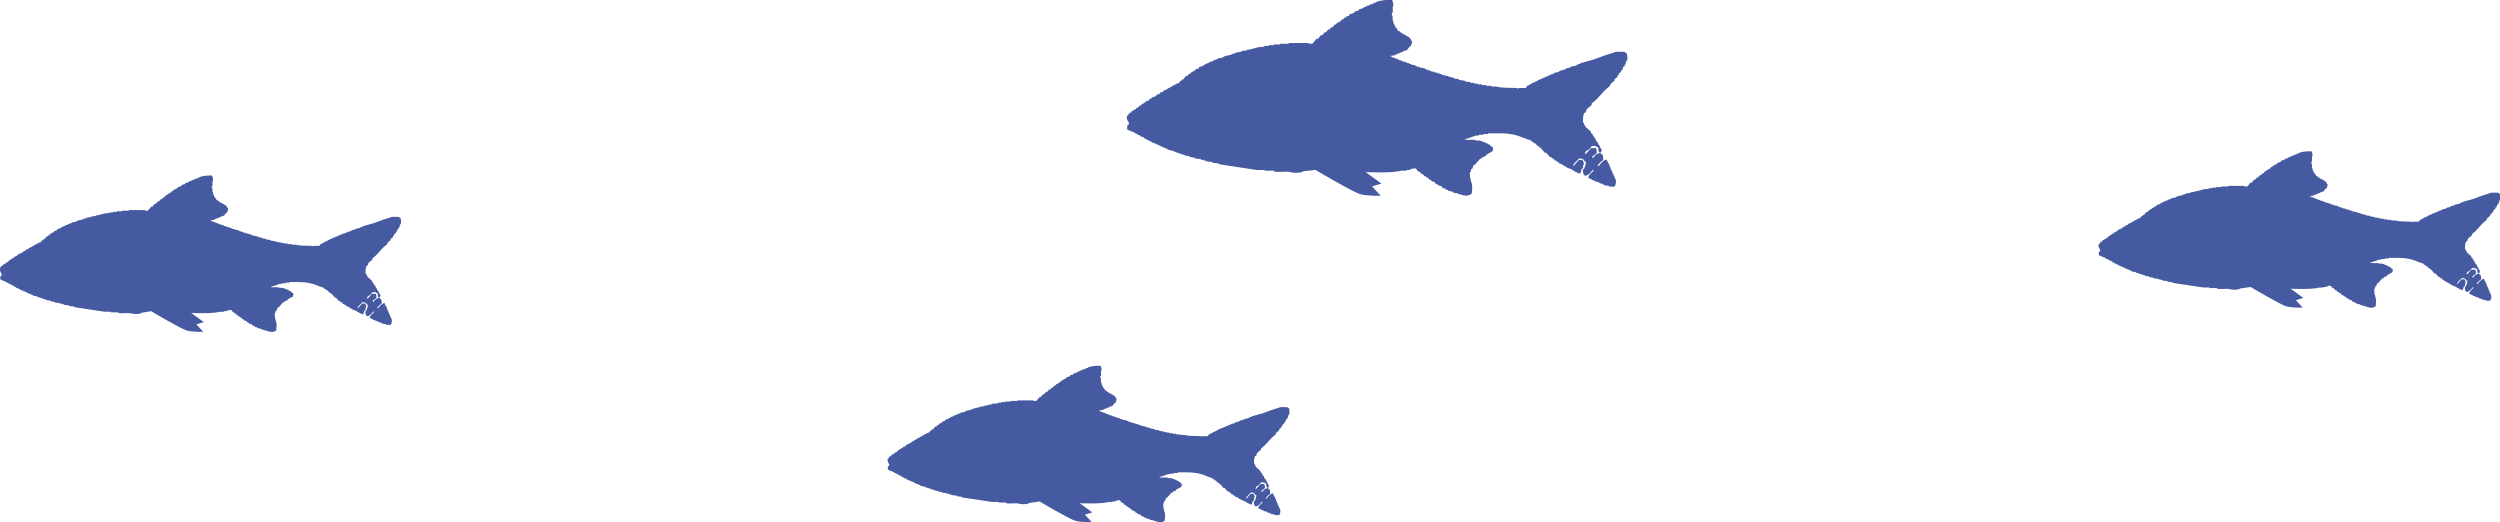
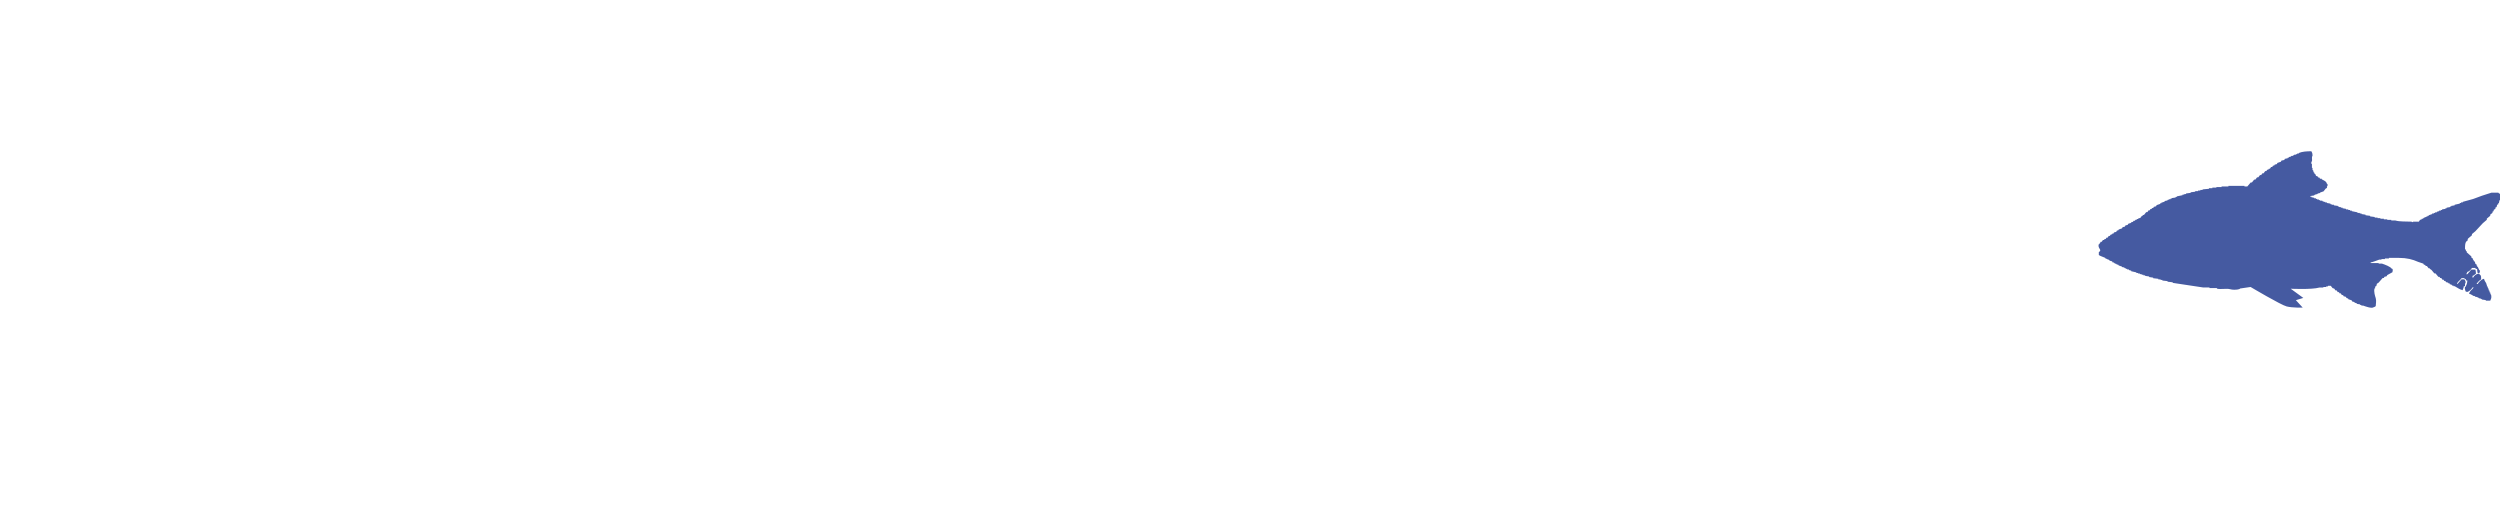
<svg xmlns="http://www.w3.org/2000/svg" id="_レイヤー_2" data-name="レイヤー 2" viewBox="0 0 342.8 71.59">
  <defs>
    <style>
      .cls-1 {
        fill: #455aa1;
        fill-rule: evenodd;
        stroke-width: 0px;
      }
    </style>
  </defs>
  <g id="_イラスト" data-name="イラスト">
    <g>
-       <path class="cls-1" d="m180.38,23.3s5.21,3.09,6.19,3.34,2.75.2,2.75.2l-1.18-1.28,1.28-.39-2.16-1.57s3.61.17,4.92-.2h.69v-.1h.49v-.1h.29v-.1h.49l.29.39.29.1.2.29h.2l.2.29h.2l.1.2h.2l.2.29h.2l.1.2.39.1.1.2.29.1v.1l.59.2.1.2.39.1v.1l.39.1v.1l.59.1v.1h.2v.1h.29c.29.11,1.47.56,1.77.29.24-.06.22-.1.39-.2.01-.42.14-.9,0-1.38-.1-.34-.38-1.11-.2-1.67h.1v-.29l.2-.1.1-.39.29-.2c.23-.26.46-.52.69-.79h.2l.1-.2.39-.1.1-.2c.29-.16.59-.33.88-.49.03-.17.12-.41,0-.59h-.1c-.25-.39-1.18-.72-1.67-.88h-.59v-.1h-1.38v-.1c.5-.1,1.03-.34,1.47-.49h.39v-.1h.59v-.1h.69v-.1h1.67c1.42,0,2.38.27,3.34.69.29.1.59.2.88.29l.1.2h.2l.1.2h.2l.29.39h.2v.1l.29.2.49.59h.2l.49.59h.2l.1.2h.2l.2.29h.2l.1.2h.2l.1.2.39.1v.1h.2l.1.2h.2l.2.2h.2v.1h.2c.42.23.84.58,1.38.69.07-.3.17-.34.2-.69h.2v-.49h.1c0-.51-.04-.38-.2-.69h-.49c-.23.26-.46.52-.69.79h-.1c.13-.47.56-.61.79-.98h.49v.1c.27.07.22.02.29.29h.2c-.02.52-.13.7-.29,1.08h-.1c-.1.29.06.59.1.79.2.06.08-.01.2.1.41-.05.82-.49.98-.79h.2c-.24.41-.67.53-.79,1.08.34.08.53.26.79.39h.2v.1l.49.1v.1h.2v.1h.29v.1h.2v.1c.23.03.46.07.69.1v.1h.79v-.1c.17-.18.22-.62.1-.98h-.1v-.29h-.1l-.1-.39h-.1v-.29h-.1l-.1-.39h-.1v-.29h-.1v-.2c-.13-.25-.32-.44-.39-.79-.42.05-.91.58-1.08.88h-.2c.16-.28.5-.63.79-.79.01-.85-.04-.57-.39-.98-.49.05-.8.35-.98.69h-.1v-.29c.32-.08.35-.25.59-.39,0-.33-.05-.44-.1-.69h-.69c-.23.26-.46.52-.69.79h-.2c.09-.18.14-.15.2-.39.34-.09.64-.41.79-.69h.59v.1l.29.1c0,.33.05.44.1.69h.29l.1-.39c-.21-.18-.25-.44-.39-.69h-.1v-.2h-.1v-.2l-.2-.1-.1-.39-.2-.1v-.2h-.1l-.1-.29-.2-.1v-.2c-.26-.23-.52-.46-.79-.69v-.2h-.1c-.11-.2,0-.22-.2-.39,0-.5,0-.97.2-1.28l.2-.1.1-.39c.23-.2.46-.39.69-.59v-.2l.59-.49c.43-.46.85-.92,1.28-1.38.23-.2.46-.39.69-.59v-.2l.59-.49v-.2l.39-.29v-.2l.2-.1v-.2l.29-.2v-.2l.2-.1.1-.39.2-.1v-.2h.1l.1-.49h.1c.16-.41.04-.67,0-1.08-.28-.07-.25-.18-.29-.2h-1.18c-1.05.32-2.16.69-3.15,1.08-.59.16-1.18.33-1.77.49v.1h-.29v.1h-.2v.1c-.29.07-.59.13-.88.2v.1l-.59.1v.1h-.2v.1l-.59.1v.1h-.2v.1l-.59.1v.1h-.2v.1h-.29v.1l-.39.1v.1h-.29v.1h-.2v.1h-.29v.1l-.59.2v.1h-.2v.1h-.2v.1h-.2v.1h-.2l-.2.2h-.2v.1l-.29.1-.2.29h-.98v.1l-.29-.1c-1-.05-1.96.03-2.75-.2h-.69v-.1h-.69v-.1h-.59v-.1h-.59v-.1h-.49v-.1h-.49v-.1c-.26-.03-.52-.07-.79-.1v-.1c-.26-.03-.52-.07-.79-.1v-.1c-.23-.03-.46-.07-.69-.1v-.1h-.29v-.1h-.39v-.1c-.33-.07-.66-.13-.98-.2v-.1h-.29v-.1h-.29v-.1h-.39v-.1l-.59-.1v-.1h-.29v-.1h-.29v-.1h-.2v-.1c-.23-.03-.46-.07-.69-.1v-.1h-.39v-.1h-.2v-.1l-.59-.1v-.1h-.29v-.1h-.29v-.1h-.2v-.1h-.39v-.1h-.2v-.1h-.29v-.1h-.2v-.1h-.29v-.1l-.49-.1v-.1h-.2v-.1c.23-.03.46-.07.69-.1v-.1h.2v-.1h.29v-.1h.2v-.1h.29v-.1l.59-.2.39-.49.2-.1v-.29h.1v-.39h-.1c-.12-.47-.5-.58-.88-.79v-.1h-.29l-.1-.2h-.2v-.1c-.15-.11-.17-.14-.39-.2-.06-.22-.08-.24-.2-.39h-.1v-.2h-.1l-.1-.39h-.1v-.39h-.1v-.69h-.1v-.39h.1c.09-.35-.1-.77.1-.98,0-.44-.07-.54-.2-.79-.86,0-1.54.05-2.16.29v.1h-.29v.1h-.2v.1h-.29v.1h-.2v.1h-.29v.1l-.39.1v.1h-.2v.1l-.49.1-.1.2-.49.1-.1.2-.59.2-.1.2-.39.1v.1l-.29.1-.1.2h-.2l-.2.29h-.2v.1l-.29.1-.1.2h-.2l-.29.39h-.2l-.2.29h-.2l-.29.39h-.2l-.29.39h-.2l-.39.49h-.2c-.2.23-.39.46-.59.69h-.49v-.1h-2.75v.1h-1.18v.1h-.88v.1h-.69v.1h-.59v.1c-.36.03-.72.07-1.08.1v.1h-.39v.1h-.39v.1h-.49v.1c-.26.03-.52.07-.79.1v.1c-.26.03-.52.07-.79.1v.1h-.29v.1h-.29v.1c-.33.07-.66.13-.98.2v.1h-.2v.1c-.23.03-.46.07-.69.1v.1h-.2v.1h-.29v.1h-.2v.1l-.49.1v.1l-.59.2v.1h-.2v.1l-.59.2-.1.2-.39.1-.1.2h-.2v.1l-.29.1-.1.2h-.2l-.2.29h-.2l-.39.49h-.2v.1l-.29.2-.1.2-.39.1v.1h-.2v.1h-.2l-.2.2h-.2l-.1.2h-.2l-.2.2h-.2v.1h-.2l-.1.2-.39.1-.1.2-.39.1-.1.2-.59.2v.1l-.29.1-.1.2-.39.1-.1.2h-.2v.1l-.29.1-.1.2h-.2l-.2.29h-.2l-.1.2-.29.1v.1h-.2l-.2.29h-.2v.1c-.26.24-.04-.02-.2.29h-.1c-.28.76.68.96,0,1.38v.49c.06.11.9.4,1.08.49v.1h.2v.1h.2v.1h.2l.2.2.39.1.1.2h.2l.2.2h.2v.1h.2v.1h.2v.1l.59.2v.1h.29v.1h.2v.1h.2v.1h.2v.1h.29v.1l.39.1v.1c.29.07.59.13.88.2v.1h.29v.1h.29v.1h.29v.1h.29v.1h.29v.1c.23.03.46.07.69.1v.1c.23.03.46.07.69.1v.1c.29.03.59.07.88.1v.1h.39v.1h.29v.1c.29.03.59.07.88.1v.1c.29.03.59.07.88.1v.1c1.74.26,3.47.52,5.21.79h1.08v.1h1.28v.1c.61.18,1.66-.08,2.26.1.87.25,2.12-.1,1.57-.1" />
-       <path class="cls-1" d="m142.55,68.76s4.16,2.47,4.95,2.67,2.2.16,2.2.16l-.94-1.02,1.02-.31-1.73-1.26s2.89.14,3.93-.16h.55v-.08h.39v-.08h.24v-.08h.39l.24.31.24.08.16.24h.16l.16.24h.16l.08.16h.16l.16.24h.16l.08.16.31.08.08.16.24.08v.08l.47.16.08.16.31.08v.08l.31.08v.08l.47.08v.08h.16v.08h.24c.23.09,1.18.44,1.42.24.19-.05.17-.08.31-.16.01-.34.11-.72,0-1.1-.08-.27-.3-.89-.16-1.34h.08v-.24l.16-.08.08-.31.24-.16c.18-.21.37-.42.55-.63h.16l.08-.16.31-.08.08-.16c.24-.13.47-.26.71-.39.02-.14.09-.32,0-.47h-.08c-.2-.31-.94-.57-1.34-.71h-.47v-.08h-1.1v-.08c.4-.08.83-.27,1.18-.39h.31v-.08h.47v-.08h.55v-.08h1.34c1.14,0,1.91.21,2.67.55.24.08.47.16.71.24l.08.16h.16l.08.16h.16l.24.31h.16v.08l.24.16.39.47h.16l.39.47h.16l.08.16h.16l.16.24h.16l.08.16h.16l.08.16.31.08v.08h.16l.08.16h.16l.16.16h.16v.08h.16c.34.18.68.46,1.1.55.05-.24.13-.27.16-.55h.16v-.39h.08c0-.41-.03-.31-.16-.55h-.39c-.18.21-.37.42-.55.63h-.08c.1-.37.45-.48.63-.79h.39v.08c.21.06.18.02.24.24h.16c-.02.42-.1.56-.24.87h-.08c-.08.23.05.47.08.63.16.05.07-.01.16.08.33-.04.66-.39.79-.63h.16c-.19.33-.54.43-.63.87.28.06.42.21.63.31h.16v.08l.39.08v.08h.16v.08h.24v.08h.16v.08c.18.03.37.05.55.08v.08h.63v-.08c.13-.14.18-.5.08-.79h-.08v-.24h-.08l-.08-.31h-.08v-.24h-.08l-.08-.31h-.08v-.24h-.08v-.16c-.11-.2-.26-.35-.31-.63-.34.04-.73.46-.87.71h-.16c.13-.23.4-.5.63-.63,0-.68-.03-.46-.31-.79-.39.04-.64.28-.79.55h-.08v-.24c.25-.07.28-.2.47-.31,0-.26-.04-.36-.08-.55h-.55c-.18.21-.37.42-.55.63h-.16c.07-.14.11-.12.16-.31.27-.07.51-.33.63-.55h.47v.08l.24.08c0,.26.04.36.08.55h.24l.08-.31c-.17-.14-.2-.35-.31-.55h-.08v-.16h-.08v-.16l-.16-.08-.08-.31-.16-.08v-.16h-.08l-.08-.24-.16-.08v-.16c-.21-.18-.42-.37-.63-.55v-.16h-.08c-.09-.16,0-.17-.16-.31,0-.4,0-.77.16-1.02l.16-.08.08-.31c.18-.16.37-.31.55-.47v-.16l.47-.39c.34-.37.68-.73,1.02-1.1.18-.16.37-.31.55-.47v-.16l.47-.39v-.16l.31-.24v-.16l.16-.08v-.16l.24-.16v-.16l.16-.08.08-.31.16-.08v-.16h.08l.08-.39h.08c.13-.33.03-.54,0-.87-.22-.05-.2-.14-.24-.16h-.94c-.84.26-1.73.55-2.52.87-.47.13-.94.26-1.42.39v.08h-.24v.08h-.16v.08c-.24.05-.47.1-.71.16v.08l-.47.08v.08h-.16v.08l-.47.08v.08h-.16v.08l-.47.08v.08h-.16v.08h-.24v.08l-.31.08v.08h-.24v.08h-.16v.08h-.24v.08l-.47.16v.08h-.16v.08h-.16v.08h-.16v.08h-.16l-.16.16h-.16v.08l-.24.08-.16.24h-.79v.08l-.24-.08c-.8-.04-1.57.02-2.2-.16h-.55v-.08h-.55v-.08h-.47v-.08h-.47v-.08h-.39v-.08h-.39v-.08c-.21-.03-.42-.05-.63-.08v-.08c-.21-.03-.42-.05-.63-.08v-.08c-.18-.03-.37-.05-.55-.08v-.08h-.24v-.08h-.31v-.08c-.26-.05-.52-.1-.79-.16v-.08h-.24v-.08h-.24v-.08h-.31v-.08l-.47-.08v-.08h-.24v-.08h-.24v-.08h-.16v-.08c-.18-.03-.37-.05-.55-.08v-.08h-.31v-.08h-.16v-.08l-.47-.08v-.08h-.24v-.08h-.24v-.08h-.16v-.08h-.31v-.08h-.16v-.08h-.24v-.08h-.16v-.08h-.24v-.08l-.39-.08v-.08h-.16v-.08c.18-.03.37-.05.55-.08v-.08h.16v-.08h.24v-.08h.16v-.08h.24v-.08l.47-.16.31-.39.16-.08v-.24h.08v-.31h-.08c-.09-.38-.4-.46-.71-.63v-.08h-.24l-.08-.16h-.16v-.08c-.12-.09-.14-.12-.31-.16-.05-.18-.07-.2-.16-.31h-.08v-.16h-.08l-.08-.31h-.08v-.31h-.08v-.55h-.08v-.31h.08c.07-.28-.08-.61.08-.79,0-.35-.05-.43-.16-.63-.68,0-1.23.04-1.73.24v.08h-.24v.08h-.16v.08h-.24v.08h-.16v.08h-.24v.08l-.31.08v.08h-.16v.08l-.39.08-.08.16-.39.08-.08.16-.47.16-.08.16-.31.08v.08l-.24.08-.08.16h-.16l-.16.24h-.16v.08l-.24.08-.08.16h-.16l-.24.31h-.16l-.16.24h-.16l-.24.31h-.16l-.24.31h-.16l-.31.39h-.16c-.16.18-.31.37-.47.55h-.39v-.08h-2.2v.08h-.94v.08h-.71v.08h-.55v.08h-.47v.08c-.29.03-.58.05-.87.08v.08h-.31v.08h-.31v.08h-.39v.08c-.21.03-.42.05-.63.08v.08c-.21.03-.42.05-.63.08v.08h-.24v.08h-.24v.08c-.26.05-.52.1-.79.16v.08h-.16v.08c-.18.03-.37.05-.55.08v.08h-.16v.08h-.24v.08h-.16v.08l-.39.08v.08l-.47.16v.08h-.16v.08l-.47.16-.08.16-.31.08-.08.16h-.16v.08l-.24.08-.08.16h-.16l-.16.24h-.16l-.31.39h-.16v.08l-.24.16-.08.16-.31.08v.08h-.16v.08h-.16l-.16.16h-.16l-.08.16h-.16l-.16.16h-.16v.08h-.16l-.08.16-.31.08-.08.16-.31.08-.08.16-.47.16v.08l-.24.08-.08.16-.31.08-.08.16h-.16v.08l-.24.08-.08.16h-.16l-.16.24h-.16l-.08.16-.24.08v.08h-.16l-.16.24h-.16v.08c-.21.19-.03-.02-.16.24h-.08c-.22.61.54.77,0,1.1v.39c.05.09.72.32.87.39v.08h.16v.08h.16v.08h.16l.16.16.31.08.08.16h.16l.16.16h.16v.08h.16v.08h.16v.08l.47.16v.08h.24v.08h.16v.08h.16v.08h.16v.08h.24v.08l.31.08v.08c.24.05.47.1.71.16v.08h.24v.08h.24v.08h.24v.08h.24v.08h.24v.08c.18.03.37.05.55.08v.08c.18.03.37.05.55.08v.08c.24.03.47.05.71.08v.08h.31v.08h.24v.08c.24.03.47.05.71.08v.08c.24.03.47.05.71.08v.08c1.39.21,2.78.42,4.17.63h.87v.08h1.02v.08c.49.14,1.33-.06,1.81.08.7.2,1.7-.08,1.26-.08" />
-       <path class="cls-1" d="m20.72,42.67s4.16,2.47,4.95,2.67,2.2.16,2.2.16l-.94-1.02,1.02-.31-1.73-1.26s2.89.14,3.93-.16h.55v-.08h.39v-.08h.24v-.08h.39l.24.31.24.08.16.24h.16l.16.24h.16l.08.16h.16l.16.24h.16l.08.16.31.08.08.16.24.08v.08l.47.16.08.16.31.08v.08l.31.08v.08l.47.08v.08h.16v.08h.24c.23.09,1.18.44,1.42.24.19-.05.17-.08.31-.16.01-.34.11-.72,0-1.1-.08-.27-.3-.89-.16-1.34h.08v-.24l.16-.08.08-.31.24-.16c.18-.21.37-.42.55-.63h.16l.08-.16.31-.08.08-.16c.24-.13.47-.26.71-.39.02-.14.09-.32,0-.47h-.08c-.2-.31-.94-.57-1.34-.71h-.47v-.08h-1.1v-.08c.4-.08.83-.27,1.18-.39h.31v-.08h.47v-.08h.55v-.08h1.34c1.14,0,1.91.21,2.67.55.24.08.47.16.71.24l.08.16h.16l.08.16h.16l.24.31h.16v.08l.24.16.39.47h.16l.39.47h.16l.08.16h.16l.16.24h.16l.08.16h.16l.08.16.31.08v.08h.16l.08.16h.16l.16.16h.16v.08h.16c.34.18.68.46,1.1.55.05-.24.13-.27.16-.55h.16v-.39h.08c0-.41-.03-.31-.16-.55h-.39c-.18.21-.37.42-.55.63h-.08c.1-.37.45-.48.63-.79h.39v.08c.21.06.18.02.24.24h.16c-.02.42-.1.56-.24.87h-.08c-.08.23.05.47.08.63.16.05.07-.01.16.08.33-.04.66-.39.79-.63h.16c-.19.33-.54.43-.63.87.28.06.42.21.63.31h.16v.08l.39.08v.08h.16v.08h.24v.08h.16v.08c.18.03.37.05.55.08v.08h.63v-.08c.13-.14.18-.5.08-.79h-.08v-.24h-.08l-.08-.31h-.08v-.24h-.08l-.08-.31h-.08v-.24h-.08v-.16c-.11-.2-.26-.35-.31-.63-.34.04-.73.46-.87.71h-.16c.13-.23.4-.5.63-.63,0-.68-.03-.46-.31-.79-.39.04-.64.28-.79.55h-.08v-.24c.25-.07.28-.2.47-.31,0-.26-.04-.36-.08-.55h-.55c-.18.21-.37.42-.55.63h-.16c.07-.14.11-.12.16-.31.27-.07.51-.33.63-.55h.47v.08l.24.08c0,.26.04.36.08.55h.24l.08-.31c-.17-.14-.2-.35-.31-.55h-.08v-.16h-.08v-.16l-.16-.08-.08-.31-.16-.08v-.16h-.08l-.08-.24-.16-.08v-.16c-.21-.18-.42-.37-.63-.55v-.16h-.08c-.09-.16,0-.17-.16-.31,0-.4,0-.77.16-1.02l.16-.08.08-.31c.18-.16.37-.31.55-.47v-.16l.47-.39c.34-.37.68-.73,1.02-1.1.18-.16.37-.31.55-.47v-.16l.47-.39v-.16l.31-.24v-.16l.16-.08v-.16l.24-.16v-.16l.16-.08.08-.31.16-.08v-.16h.08l.08-.39h.08c.13-.33.03-.54,0-.87-.22-.05-.2-.14-.24-.16h-.94c-.84.26-1.73.55-2.52.87-.47.13-.94.26-1.42.39v.08h-.24v.08h-.16v.08c-.24.05-.47.1-.71.16v.08l-.47.08v.08h-.16v.08l-.47.08v.08h-.16v.08l-.47.08v.08h-.16v.08h-.24v.08l-.31.08v.08h-.24v.08h-.16v.08h-.24v.08l-.47.16v.08h-.16v.08h-.16v.08h-.16v.08h-.16l-.16.16h-.16v.08l-.24.08-.16.24h-.79v.08l-.24-.08c-.8-.04-1.57.02-2.2-.16h-.55v-.08h-.55v-.08h-.47v-.08h-.47v-.08h-.39v-.08h-.39v-.08c-.21-.03-.42-.05-.63-.08v-.08c-.21-.03-.42-.05-.63-.08v-.08c-.18-.03-.37-.05-.55-.08v-.08h-.24v-.08h-.31v-.08c-.26-.05-.52-.1-.79-.16v-.08h-.24v-.08h-.24v-.08h-.31v-.08l-.47-.08v-.08h-.24v-.08h-.24v-.08h-.16v-.08c-.18-.03-.37-.05-.55-.08v-.08h-.31v-.08h-.16v-.08l-.47-.08v-.08h-.24v-.08h-.24v-.08h-.16v-.08h-.31v-.08h-.16v-.08h-.24v-.08h-.16v-.08h-.24v-.08l-.39-.08v-.08h-.16v-.08c.18-.03.37-.05.55-.08v-.08h.16v-.08h.24v-.08h.16v-.08h.24v-.08l.47-.16.31-.39.16-.08v-.24h.08v-.31h-.08c-.09-.38-.4-.46-.71-.63v-.08h-.24l-.08-.16h-.16v-.08c-.12-.09-.14-.12-.31-.16-.05-.18-.07-.2-.16-.31h-.08v-.16h-.08l-.08-.31h-.08v-.31h-.08v-.55h-.08v-.31h.08c.07-.28-.08-.61.08-.79,0-.35-.05-.43-.16-.63-.68,0-1.23.04-1.73.24v.08h-.24v.08h-.16v.08h-.24v.08h-.16v.08h-.24v.08l-.31.08v.08h-.16v.08l-.39.08-.08.16-.39.08-.08.16-.47.16-.08.16-.31.08v.08l-.24.08-.08.16h-.16l-.16.24h-.16v.08l-.24.08-.08.16h-.16l-.24.31h-.16l-.16.24h-.16l-.24.31h-.16l-.24.31h-.16l-.31.39h-.16c-.16.18-.31.37-.47.55h-.39v-.08h-2.2v.08h-.94v.08h-.71v.08h-.55v.08h-.47v.08c-.29.03-.58.05-.87.08v.08h-.31v.08h-.31v.08h-.39v.08c-.21.03-.42.05-.63.08v.08c-.21.03-.42.05-.63.08v.08h-.24v.08h-.24v.08c-.26.05-.52.1-.79.16v.08h-.16v.08c-.18.03-.37.05-.55.08v.08h-.16v.08h-.24v.08h-.16v.08l-.39.08v.08l-.47.16v.08h-.16v.08l-.47.16-.08.16-.31.08-.08.16h-.16v.08l-.24.08-.08.16h-.16l-.16.24h-.16l-.31.39h-.16v.08l-.24.16-.08.16-.31.08v.08h-.16v.08h-.16l-.16.16h-.16l-.08.16h-.16l-.16.16h-.16v.08h-.16l-.08.16-.31.08-.08.16-.31.08-.08.16-.47.16v.08l-.24.08-.08.16-.31.08-.08.16h-.16v.08l-.24.08-.08.16h-.16l-.16.24h-.16l-.08.16-.24.08v.08h-.16l-.16.24h-.16v.08c-.21.19-.03-.02-.16.24H.04c-.22.61.54.77,0,1.1v.39c.05.09.72.32.87.39v.08h.16v.08h.16v.08h.16l.16.16.31.08.08.16h.16l.16.16h.16v.08h.16v.08h.16v.08l.47.16v.08h.24v.08h.16v.08h.16v.08h.16v.08h.24v.08l.31.08v.08c.24.05.47.1.71.16v.08h.24v.08h.24v.08h.24v.08h.24v.08h.24v.08c.18.03.37.05.55.08v.08c.18.03.37.05.55.08v.08c.24.03.47.05.71.08v.08h.31v.08h.24v.08c.24.03.47.05.71.08v.08c.24.03.47.05.71.08v.08c1.39.21,2.78.42,4.17.63h.87v.08h1.02v.08c.49.14,1.33-.06,1.81.08.7.2,1.7-.08,1.26-.08" />
      <path class="cls-1" d="m308.6,39.35s4.16,2.47,4.95,2.67,2.2.16,2.2.16l-.94-1.02,1.02-.31-1.73-1.26s2.89.14,3.93-.16h.55v-.08h.39v-.08h.24v-.08h.39l.24.31.24.08.16.24h.16l.16.24h.16l.08.16h.16l.16.24h.16l.08.16.31.08.08.16.24.08v.08l.47.16.08.16.31.08v.08l.31.08v.08l.47.08v.08h.16v.08h.24c.23.09,1.18.44,1.42.24.19-.05.17-.08.31-.16.01-.34.11-.72,0-1.1-.08-.27-.3-.89-.16-1.34h.08v-.24l.16-.08.08-.31.24-.16c.18-.21.37-.42.55-.63h.16l.08-.16.31-.08.08-.16c.24-.13.47-.26.71-.39.02-.14.09-.32,0-.47h-.08c-.2-.31-.94-.57-1.34-.71h-.47v-.08h-1.1v-.08c.4-.08.83-.27,1.18-.39h.31v-.08h.47v-.08h.55v-.08h1.34c1.14,0,1.91.21,2.67.55.24.08.47.16.71.24l.08.16h.16l.08.16h.16l.24.31h.16v.08l.24.16.39.47h.16l.39.47h.16l.08.16h.16l.16.24h.16l.08.16h.16l.08.16.31.08v.08h.16l.08.16h.16l.16.16h.16v.08h.16c.34.18.68.46,1.1.55.05-.24.13-.27.16-.55h.16v-.39h.08c0-.41-.03-.31-.16-.55h-.39c-.18.21-.37.42-.55.63h-.08c.1-.37.45-.48.63-.79h.39v.08c.21.06.18.02.24.24h.16c-.02.42-.1.56-.24.87h-.08c-.08.23.05.47.08.63.16.05.07-.01.16.08.33-.04.66-.39.79-.63h.16c-.19.33-.54.43-.63.87.28.06.42.21.63.31h.16v.08l.39.08v.08h.16v.08h.24v.08h.16v.08c.18.03.37.05.55.08v.08h.63v-.08c.13-.14.18-.5.08-.79h-.08v-.24h-.08l-.08-.31h-.08v-.24h-.08l-.08-.31h-.08v-.24h-.08v-.16c-.11-.2-.26-.35-.31-.63-.34.04-.73.46-.87.71h-.16c.13-.23.4-.5.63-.63,0-.68-.03-.46-.31-.79-.39.04-.64.28-.79.55h-.08v-.24c.25-.07.28-.2.47-.31,0-.26-.04-.36-.08-.55h-.55c-.18.21-.37.42-.55.63h-.16c.07-.14.11-.12.16-.31.27-.07.51-.33.63-.55h.47v.08l.24.08c0,.26.04.36.08.55h.24l.08-.31c-.17-.14-.2-.35-.31-.55h-.08v-.16h-.08v-.16l-.16-.08-.08-.31-.16-.08v-.16h-.08l-.08-.24-.16-.08v-.16c-.21-.18-.42-.37-.63-.55v-.16h-.08c-.09-.16,0-.17-.16-.31,0-.4,0-.77.16-1.02l.16-.08.08-.31c.18-.16.37-.31.55-.47v-.16l.47-.39c.34-.37.68-.73,1.02-1.1.18-.16.37-.31.55-.47v-.16l.47-.39v-.16l.31-.24v-.16l.16-.08v-.16l.24-.16v-.16l.16-.08.08-.31.16-.08v-.16h.08l.08-.39h.08c.13-.33.03-.54,0-.87-.22-.05-.2-.14-.24-.16h-.94c-.84.26-1.73.55-2.52.87-.47.13-.94.26-1.42.39v.08h-.24v.08h-.16v.08c-.24.05-.47.1-.71.16v.08l-.47.08v.08h-.16v.08l-.47.08v.08h-.16v.08l-.47.08v.08h-.16v.08h-.24v.08l-.31.08v.08h-.24v.08h-.16v.08h-.24v.08l-.47.16v.08h-.16v.08h-.16v.08h-.16v.08h-.16l-.16.16h-.16v.08l-.24.08-.16.24h-.79v.08l-.24-.08c-.8-.04-1.57.02-2.2-.16h-.55v-.08h-.55v-.08h-.47v-.08h-.47v-.08h-.39v-.08h-.39v-.08c-.21-.03-.42-.05-.63-.08v-.08c-.21-.03-.42-.05-.63-.08v-.08c-.18-.03-.37-.05-.55-.08v-.08h-.24v-.08h-.31v-.08c-.26-.05-.52-.1-.79-.16v-.08h-.24v-.08h-.24v-.08h-.31v-.08l-.47-.08v-.08h-.24v-.08h-.24v-.08h-.16v-.08c-.18-.03-.37-.05-.55-.08v-.08h-.31v-.08h-.16v-.08l-.47-.08v-.08h-.24v-.08h-.24v-.08h-.16v-.08h-.31v-.08h-.16v-.08h-.24v-.08h-.16v-.08h-.24v-.08l-.39-.08v-.08h-.16v-.08c.18-.03.37-.05.55-.08v-.08h.16v-.08h.24v-.08h.16v-.08h.24v-.08l.47-.16.31-.39.16-.08v-.24h.08v-.31h-.08c-.09-.38-.4-.46-.71-.63v-.08h-.24l-.08-.16h-.16v-.08c-.12-.09-.14-.12-.31-.16-.05-.18-.07-.2-.16-.31h-.08v-.16h-.08l-.08-.31h-.08v-.31h-.08v-.55h-.08v-.31h.08c.07-.28-.08-.61.08-.79,0-.35-.05-.43-.16-.63-.68,0-1.23.04-1.73.24v.08h-.24v.08h-.16v.08h-.24v.08h-.16v.08h-.24v.08l-.31.08v.08h-.16v.08l-.39.08-.08.16-.39.08-.08.16-.47.16-.08.16-.31.08v.08l-.24.08-.08.16h-.16l-.16.24h-.16v.08l-.24.08-.08.16h-.16l-.24.31h-.16l-.16.24h-.16l-.24.31h-.16l-.24.31h-.16l-.31.39h-.16c-.16.18-.31.37-.47.55h-.39v-.08h-2.2v.08h-.94v.08h-.71v.08h-.55v.08h-.47v.08c-.29.03-.58.05-.87.08v.08h-.31v.08h-.31v.08h-.39v.08c-.21.03-.42.05-.63.08v.08c-.21.03-.42.05-.63.08v.08h-.24v.08h-.24v.08c-.26.05-.52.1-.79.16v.08h-.16v.08c-.18.03-.37.05-.55.08v.08h-.16v.08h-.24v.08h-.16v.08l-.39.08v.08l-.47.16v.08h-.16v.08l-.47.16-.08.16-.31.08-.08.16h-.16v.08l-.24.08-.08.16h-.16l-.16.24h-.16l-.31.39h-.16v.08l-.24.16-.08.16-.31.08v.08h-.16v.08h-.16l-.16.16h-.16l-.08.16h-.16l-.16.16h-.16v.08h-.16l-.08.16-.31.08-.08.16-.31.08-.08.16-.47.16v.08l-.24.08-.08.16-.31.08-.08.16h-.16v.08l-.24.08-.08.16h-.16l-.16.24h-.16l-.08.16-.24.08v.08h-.16l-.16.24h-.16v.08c-.21.19-.03-.02-.16.24h-.08c-.22.61.54.77,0,1.1v.39c.05.09.72.32.87.39v.08h.16v.08h.16v.08h.16l.16.16.31.08.08.16h.16l.16.16h.16v.08h.16v.08h.16v.08l.47.16v.08h.24v.08h.16v.08h.16v.08h.16v.08h.24v.08l.31.08v.08c.24.05.47.1.71.16v.08h.24v.08h.24v.08h.24v.08h.24v.08h.24v.08c.18.03.37.05.55.08v.08c.18.03.37.05.55.08v.08c.24.03.47.05.71.08v.08h.31v.08h.24v.08c.24.03.47.05.71.08v.08c.24.03.47.05.71.08v.08c1.39.21,2.78.42,4.17.63h.87v.08h1.02v.08c.49.14,1.33-.06,1.81.08.7.2,1.7-.08,1.26-.08" />
    </g>
  </g>
</svg>